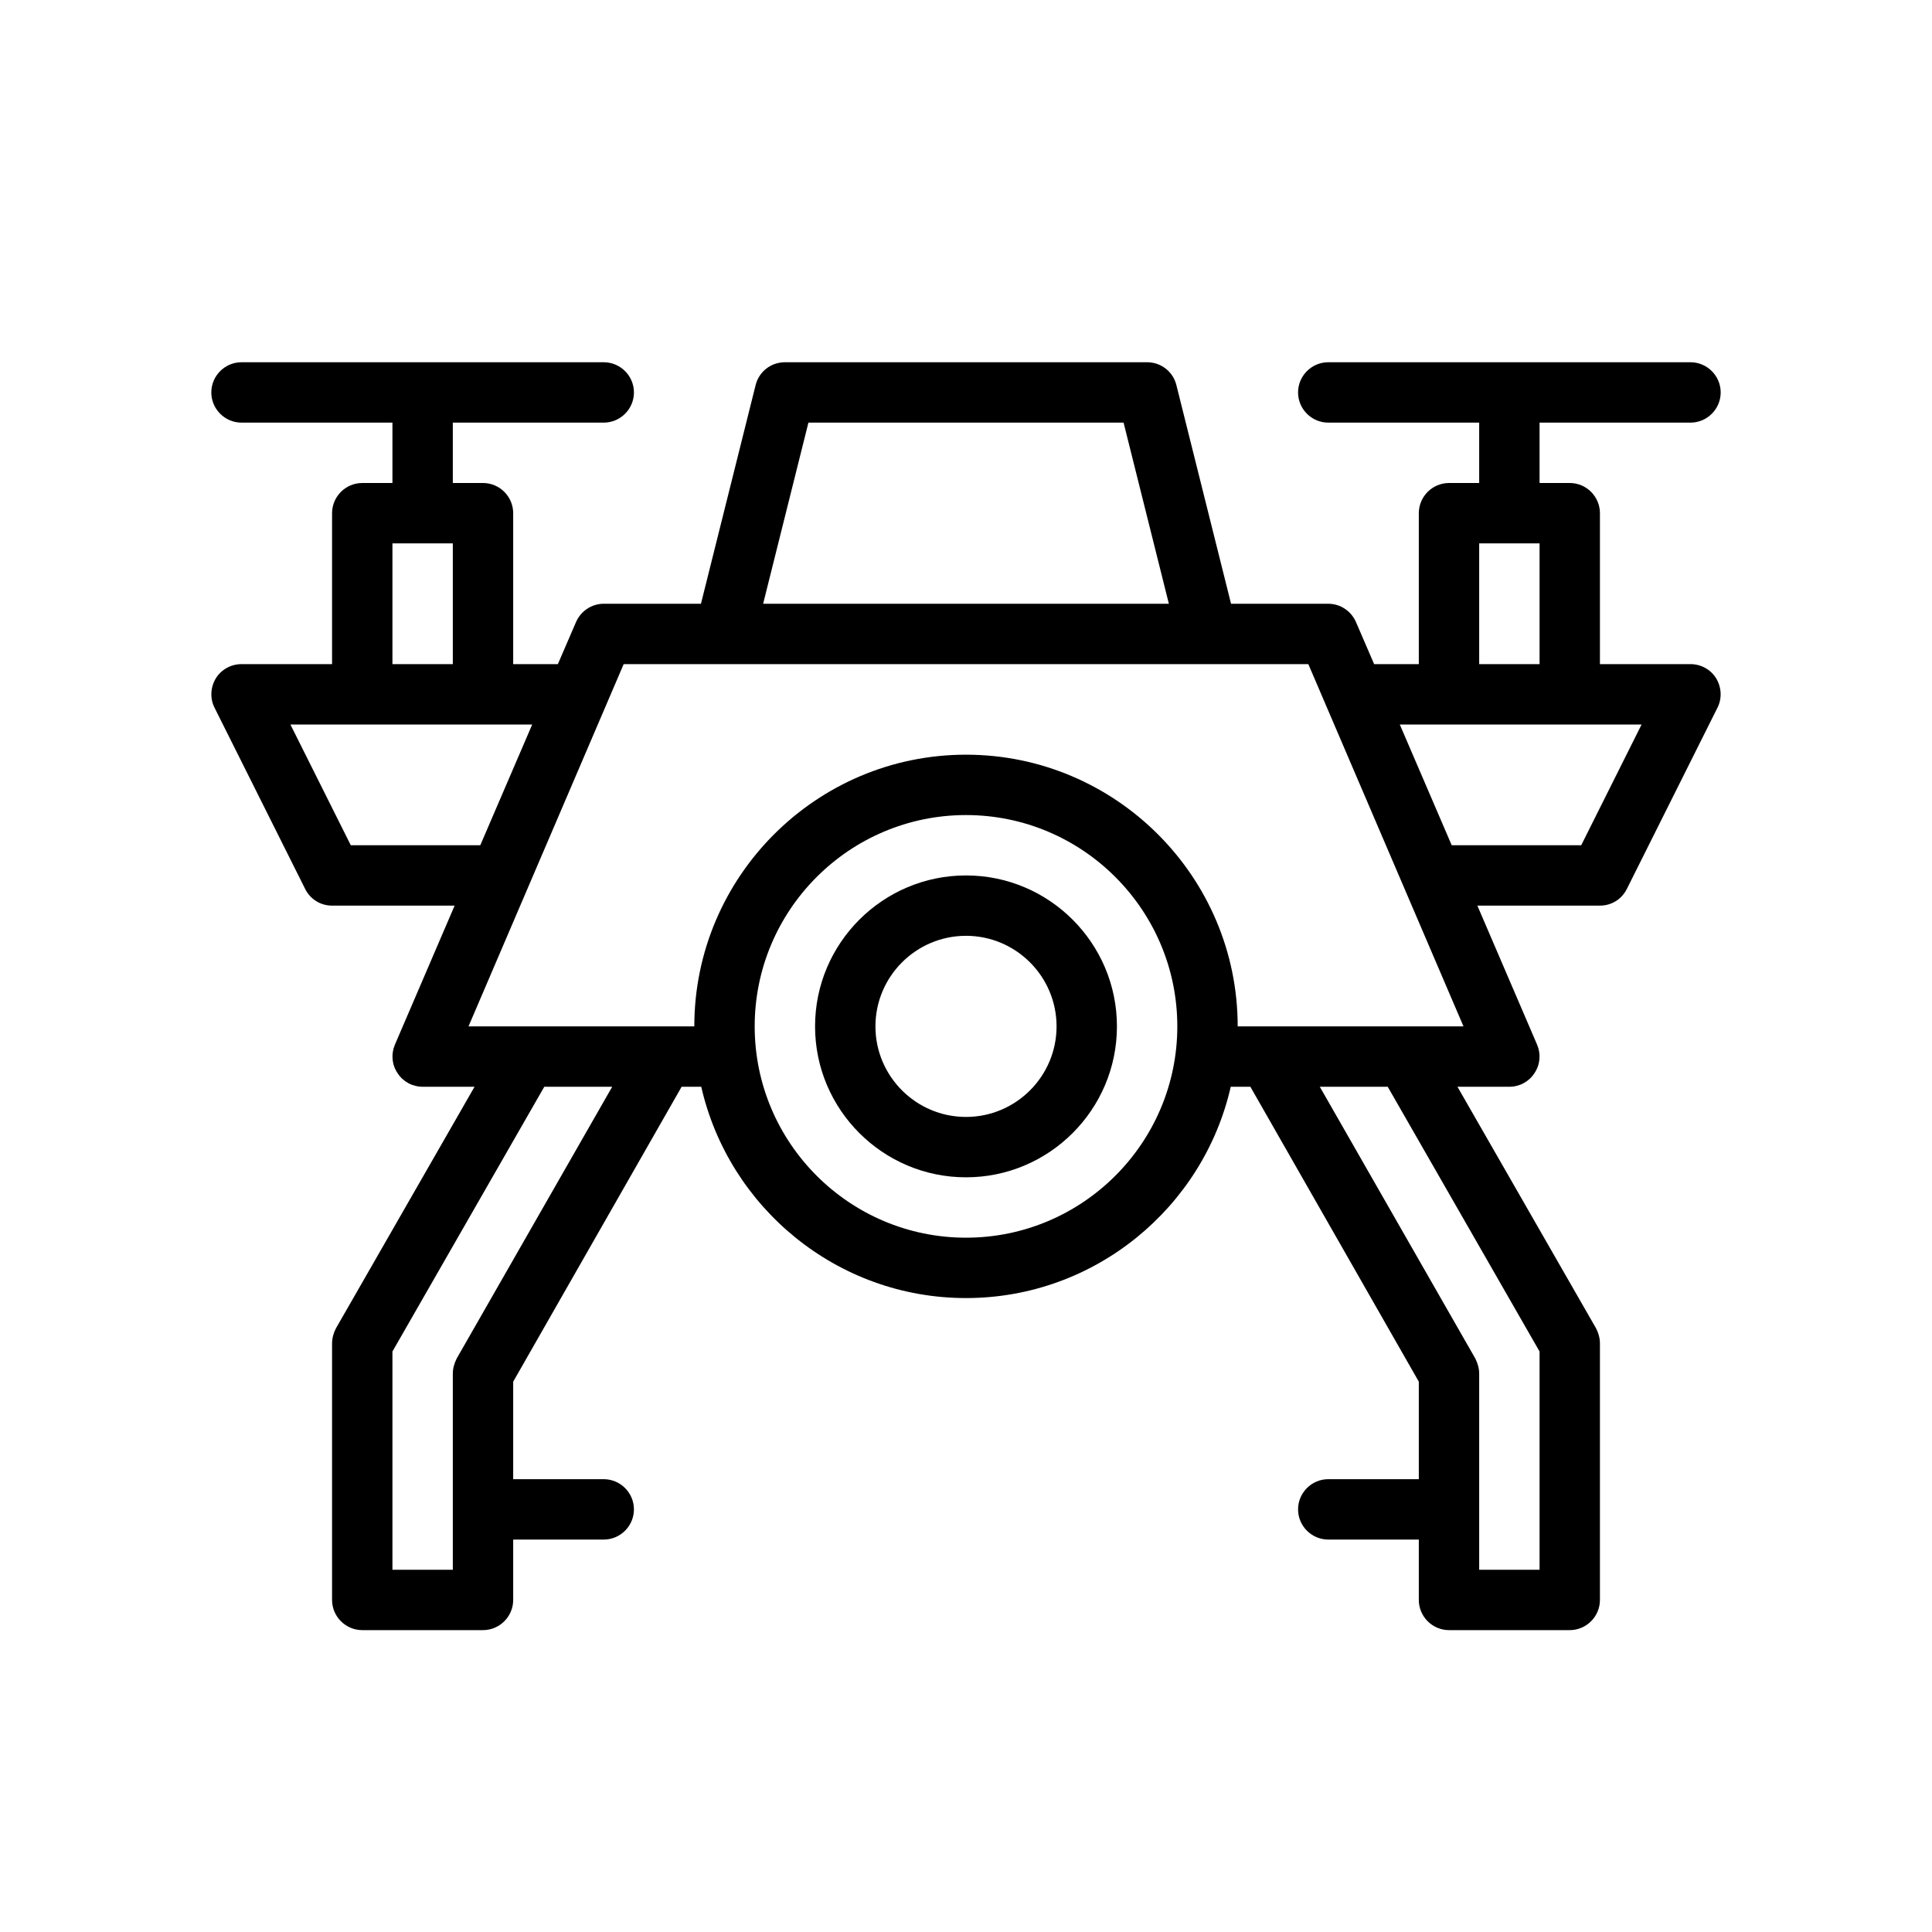
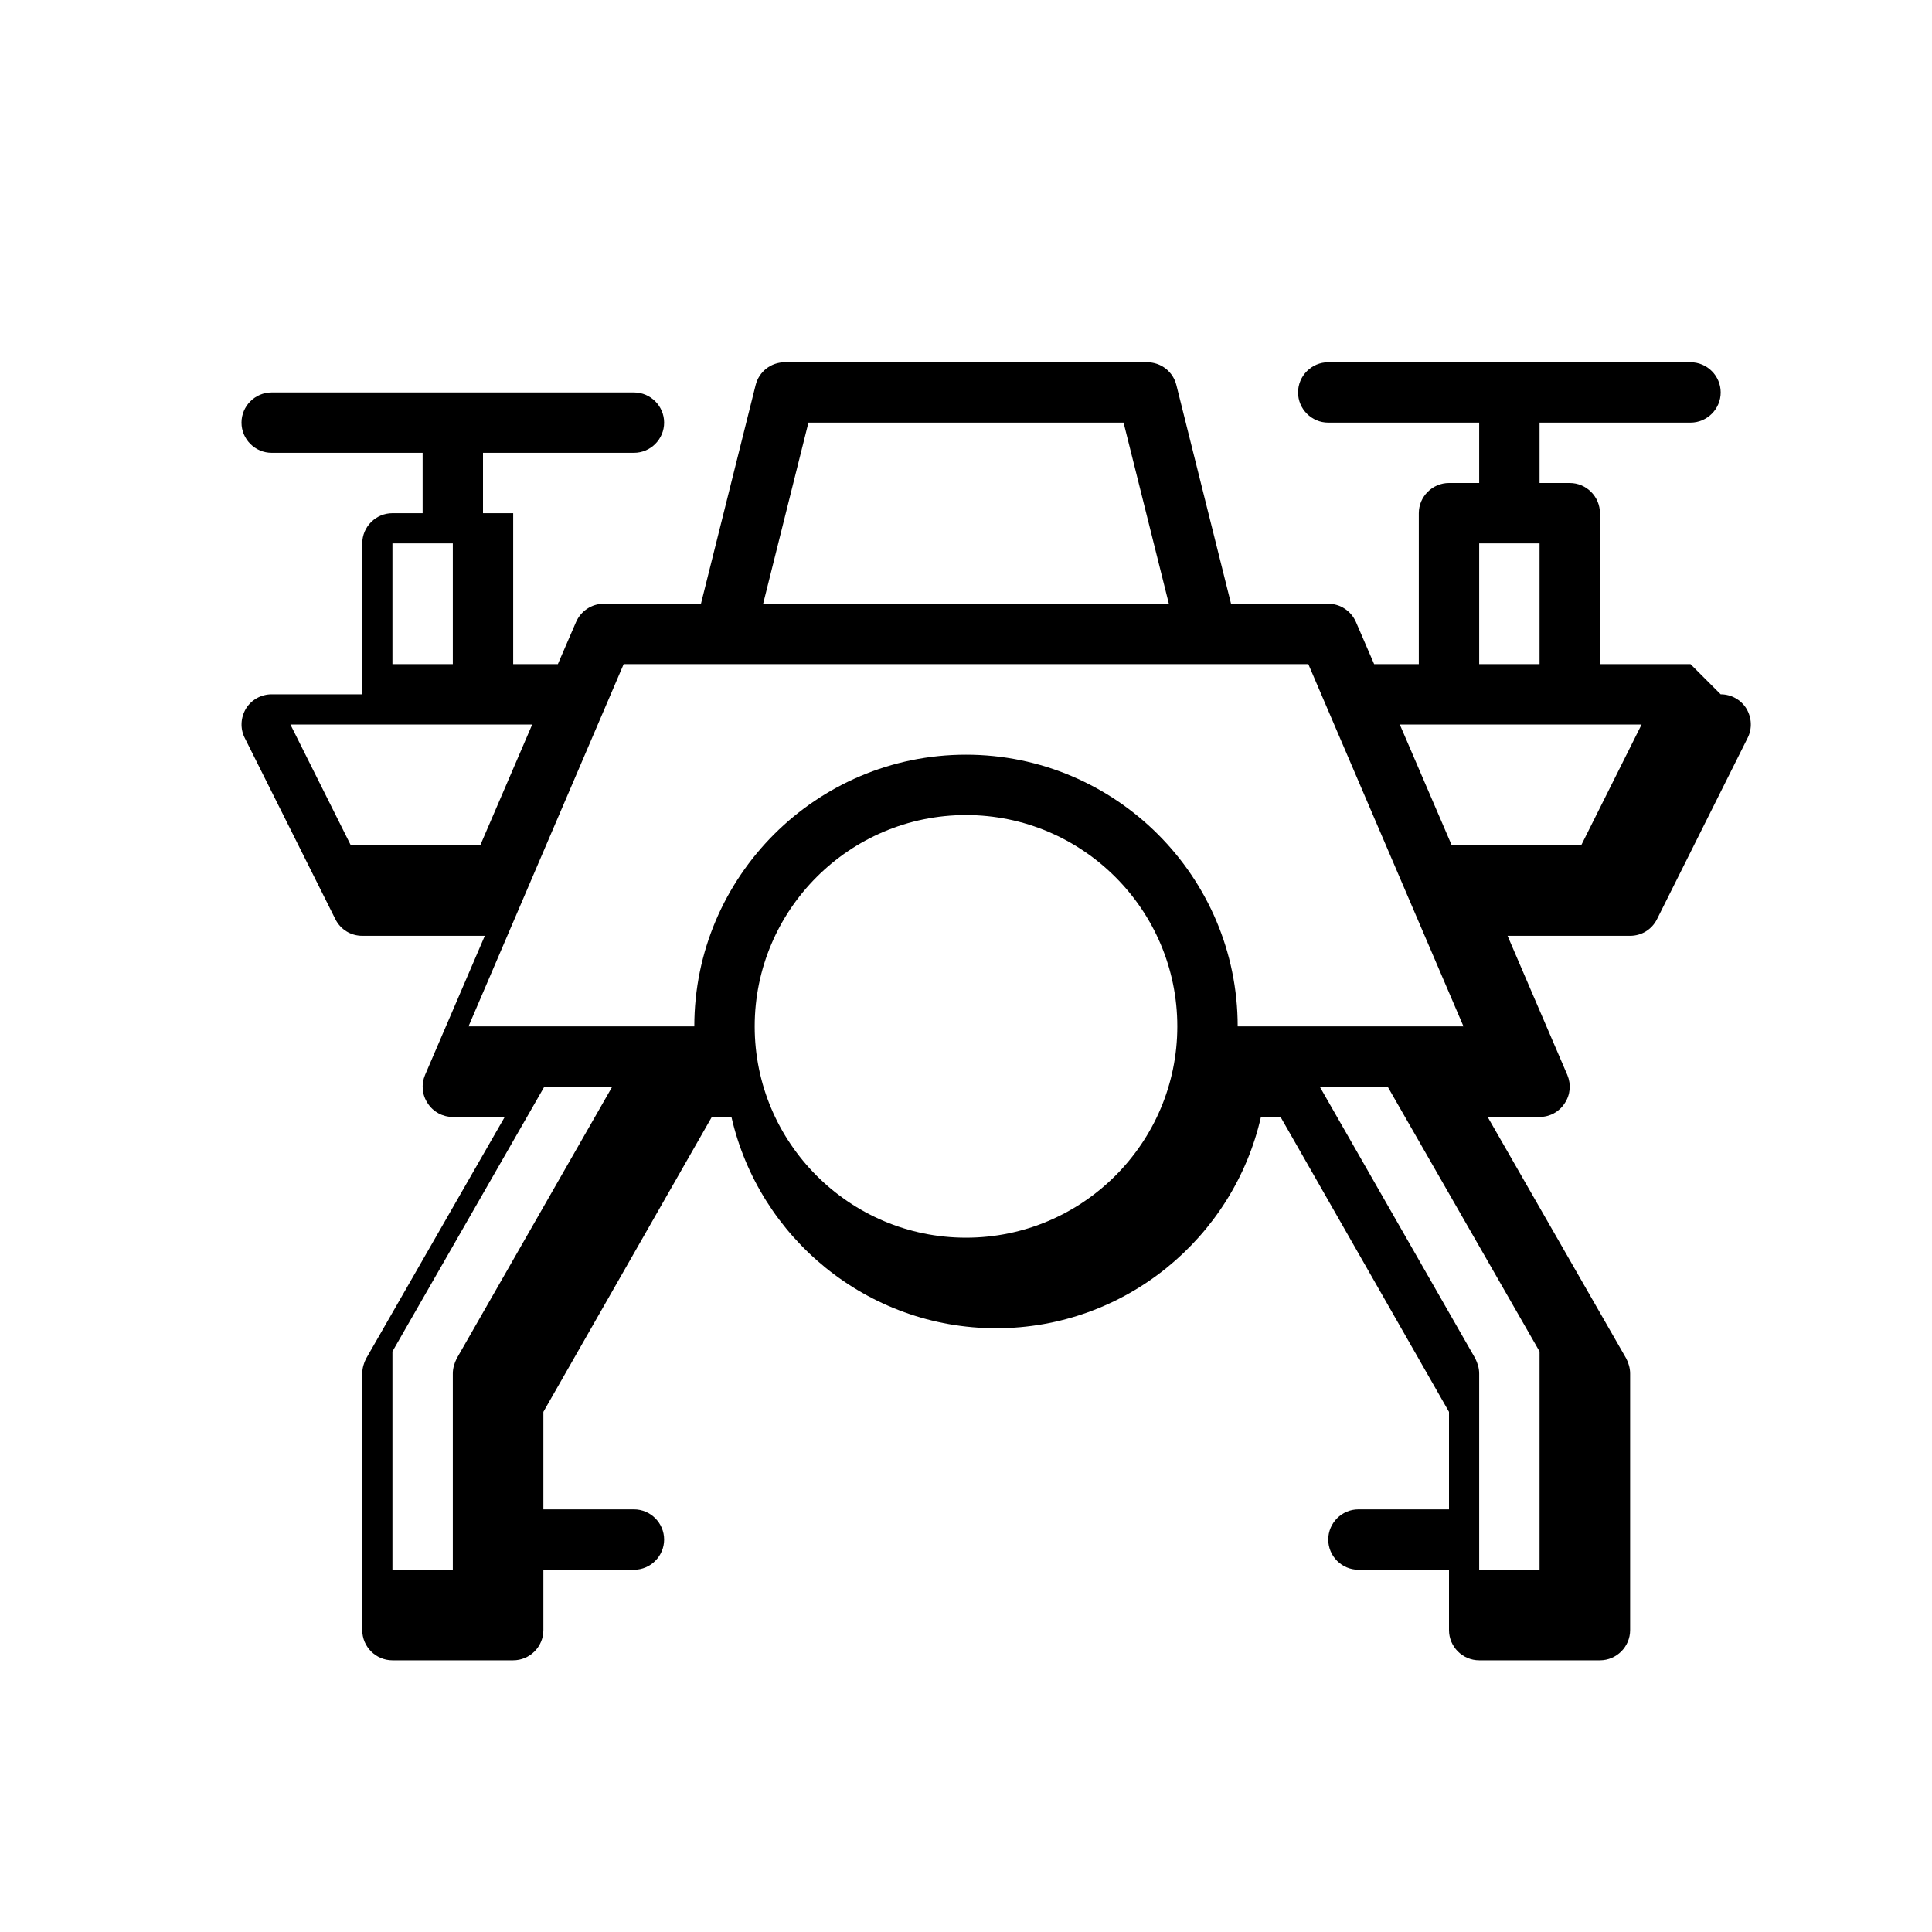
<svg xmlns="http://www.w3.org/2000/svg" viewBox="0 0 64 64">
  <g>
    <g id="OUTLINE">
      <g>
-         <path d="M32,29c-2.757,0-5,2.243-5,5s2.243,5,5,5,5-2.243,5-5-2.243-5-5-5ZM32,37c-1.654,0-3-1.346-3-3s1.346-3,3-3,3,1.346,3,3-1.346,3-3,3Z" />
-         <path d="M56,22h-3v-5c0-.55-.45-1-1-1h-1v-2h5c.55,0,1-.45,1-1s-.45-1-1-1h-12c-.55,0-1,.45-1,1s.45,1,1,1h5v2h-1c-.55,0-1,.45-1,1v5h-1.48l-.6-1.39c-.16-.37-.52-.61-.92-.61h-3.22l-1.81-7.24c-.11-.45-.51-.76-.97-.76h-12c-.46,0-.86.31-.97.76l-1.81,7.24h-3.22c-.4,0-.76.24-.92.61l-.6,1.39h-1.48v-5c0-.55-.45-1-1-1h-1v-2h5c.55,0,1-.45,1-1s-.45-1-1-1h-12c-.55,0-1,.45-1,1s.45,1,1,1h5v2h-1c-.55,0-1,.45-1,1v5h-3c-.35,0-.67.18-.85.47-.18.3-.2.67-.04.98l3,6c.17.34.51.55.89.55h4.06l-1.98,4.61c-.13.31-.1.66.09.94.18.28.49.45.83.45h1.72l-4.59,8c-.08.15-.13.33-.13.5v8.5c0,.55.45,1,1,1h4c.55,0,1-.45,1-1v-2h3c.55,0,1-.45,1-1s-.45-1-1-1h-3v-3.23l5.58-9.77h.65c.91,4,4.5,7,8.77,7s7.86-3,8.77-7h.65l5.58,9.77v3.23h-3c-.55,0-1,.45-1,1s.45,1,1,1h3v2c0,.55.45,1,1,1h4c.55,0,1-.45,1-1v-8.5c0-.17-.05-.35-.13-.5l-4.59-8h1.72c.34,0,.65-.17.83-.45.19-.28.22-.63.09-.94l-1.98-4.61h4.06c.38,0,.72-.21.89-.55l3-6c.16-.31.14-.68-.04-.98-.18-.29-.5-.47-.85-.47ZM49,18h2v4h-2v-4ZM26.78,14h10.44l1.5,6h-13.44l1.5-6ZM13,18h2v4h-2v-4ZM11.62,28l-2-4h8.01l-1.72,4h-4.29ZM15.13,45c-.08.16-.13.33-.13.5v6.5h-2v-7.23l5.03-8.77h2.25l-5.15,9ZM32,41c-3.86,0-7-3.14-7-7s3.14-7,7-7,7,3.14,7,7-3.14,7-7,7ZM51,44.77v7.23h-2v-6.5c0-.17-.05-.34-.13-.5l-5.15-9h2.25l5.03,8.77ZM41,34c0-4.96-4.04-9-9-9s-9,4.04-9,9h-7.48l5.14-12h22.68l5.14,12h-7.48ZM52.38,28h-4.29l-1.72-4h8.01l-2,4Z" />
+         <path d="M56,22h-3v-5c0-.55-.45-1-1-1h-1v-2h5c.55,0,1-.45,1-1s-.45-1-1-1h-12c-.55,0-1,.45-1,1s.45,1,1,1h5v2h-1c-.55,0-1,.45-1,1v5h-1.48l-.6-1.39c-.16-.37-.52-.61-.92-.61h-3.22l-1.81-7.24c-.11-.45-.51-.76-.97-.76h-12c-.46,0-.86.31-.97.76l-1.81,7.24h-3.22c-.4,0-.76.24-.92.61l-.6,1.39h-1.48v-5h-1v-2h5c.55,0,1-.45,1-1s-.45-1-1-1h-12c-.55,0-1,.45-1,1s.45,1,1,1h5v2h-1c-.55,0-1,.45-1,1v5h-3c-.35,0-.67.18-.85.47-.18.3-.2.67-.04.98l3,6c.17.34.51.55.89.55h4.06l-1.98,4.61c-.13.31-.1.66.09.94.18.28.49.45.83.45h1.72l-4.59,8c-.08.15-.13.33-.13.5v8.5c0,.55.45,1,1,1h4c.55,0,1-.45,1-1v-2h3c.55,0,1-.45,1-1s-.45-1-1-1h-3v-3.23l5.58-9.77h.65c.91,4,4.5,7,8.77,7s7.86-3,8.77-7h.65l5.58,9.77v3.23h-3c-.55,0-1,.45-1,1s.45,1,1,1h3v2c0,.55.45,1,1,1h4c.55,0,1-.45,1-1v-8.5c0-.17-.05-.35-.13-.5l-4.59-8h1.72c.34,0,.65-.17.83-.45.19-.28.22-.63.09-.94l-1.98-4.61h4.06c.38,0,.72-.21.89-.55l3-6c.16-.31.14-.68-.04-.98-.18-.29-.5-.47-.85-.47ZM49,18h2v4h-2v-4ZM26.78,14h10.44l1.5,6h-13.44l1.5-6ZM13,18h2v4h-2v-4ZM11.62,28l-2-4h8.01l-1.72,4h-4.29ZM15.13,45c-.08.16-.13.33-.13.5v6.5h-2v-7.23l5.03-8.77h2.25l-5.15,9ZM32,41c-3.86,0-7-3.14-7-7s3.14-7,7-7,7,3.14,7,7-3.14,7-7,7ZM51,44.77v7.23h-2v-6.5c0-.17-.05-.34-.13-.5l-5.15-9h2.25l5.03,8.77ZM41,34c0-4.96-4.04-9-9-9s-9,4.04-9,9h-7.48l5.14-12h22.68l5.14,12h-7.48ZM52.38,28h-4.29l-1.72-4h8.01l-2,4Z" />
      </g>
    </g>
  </g>
</svg>